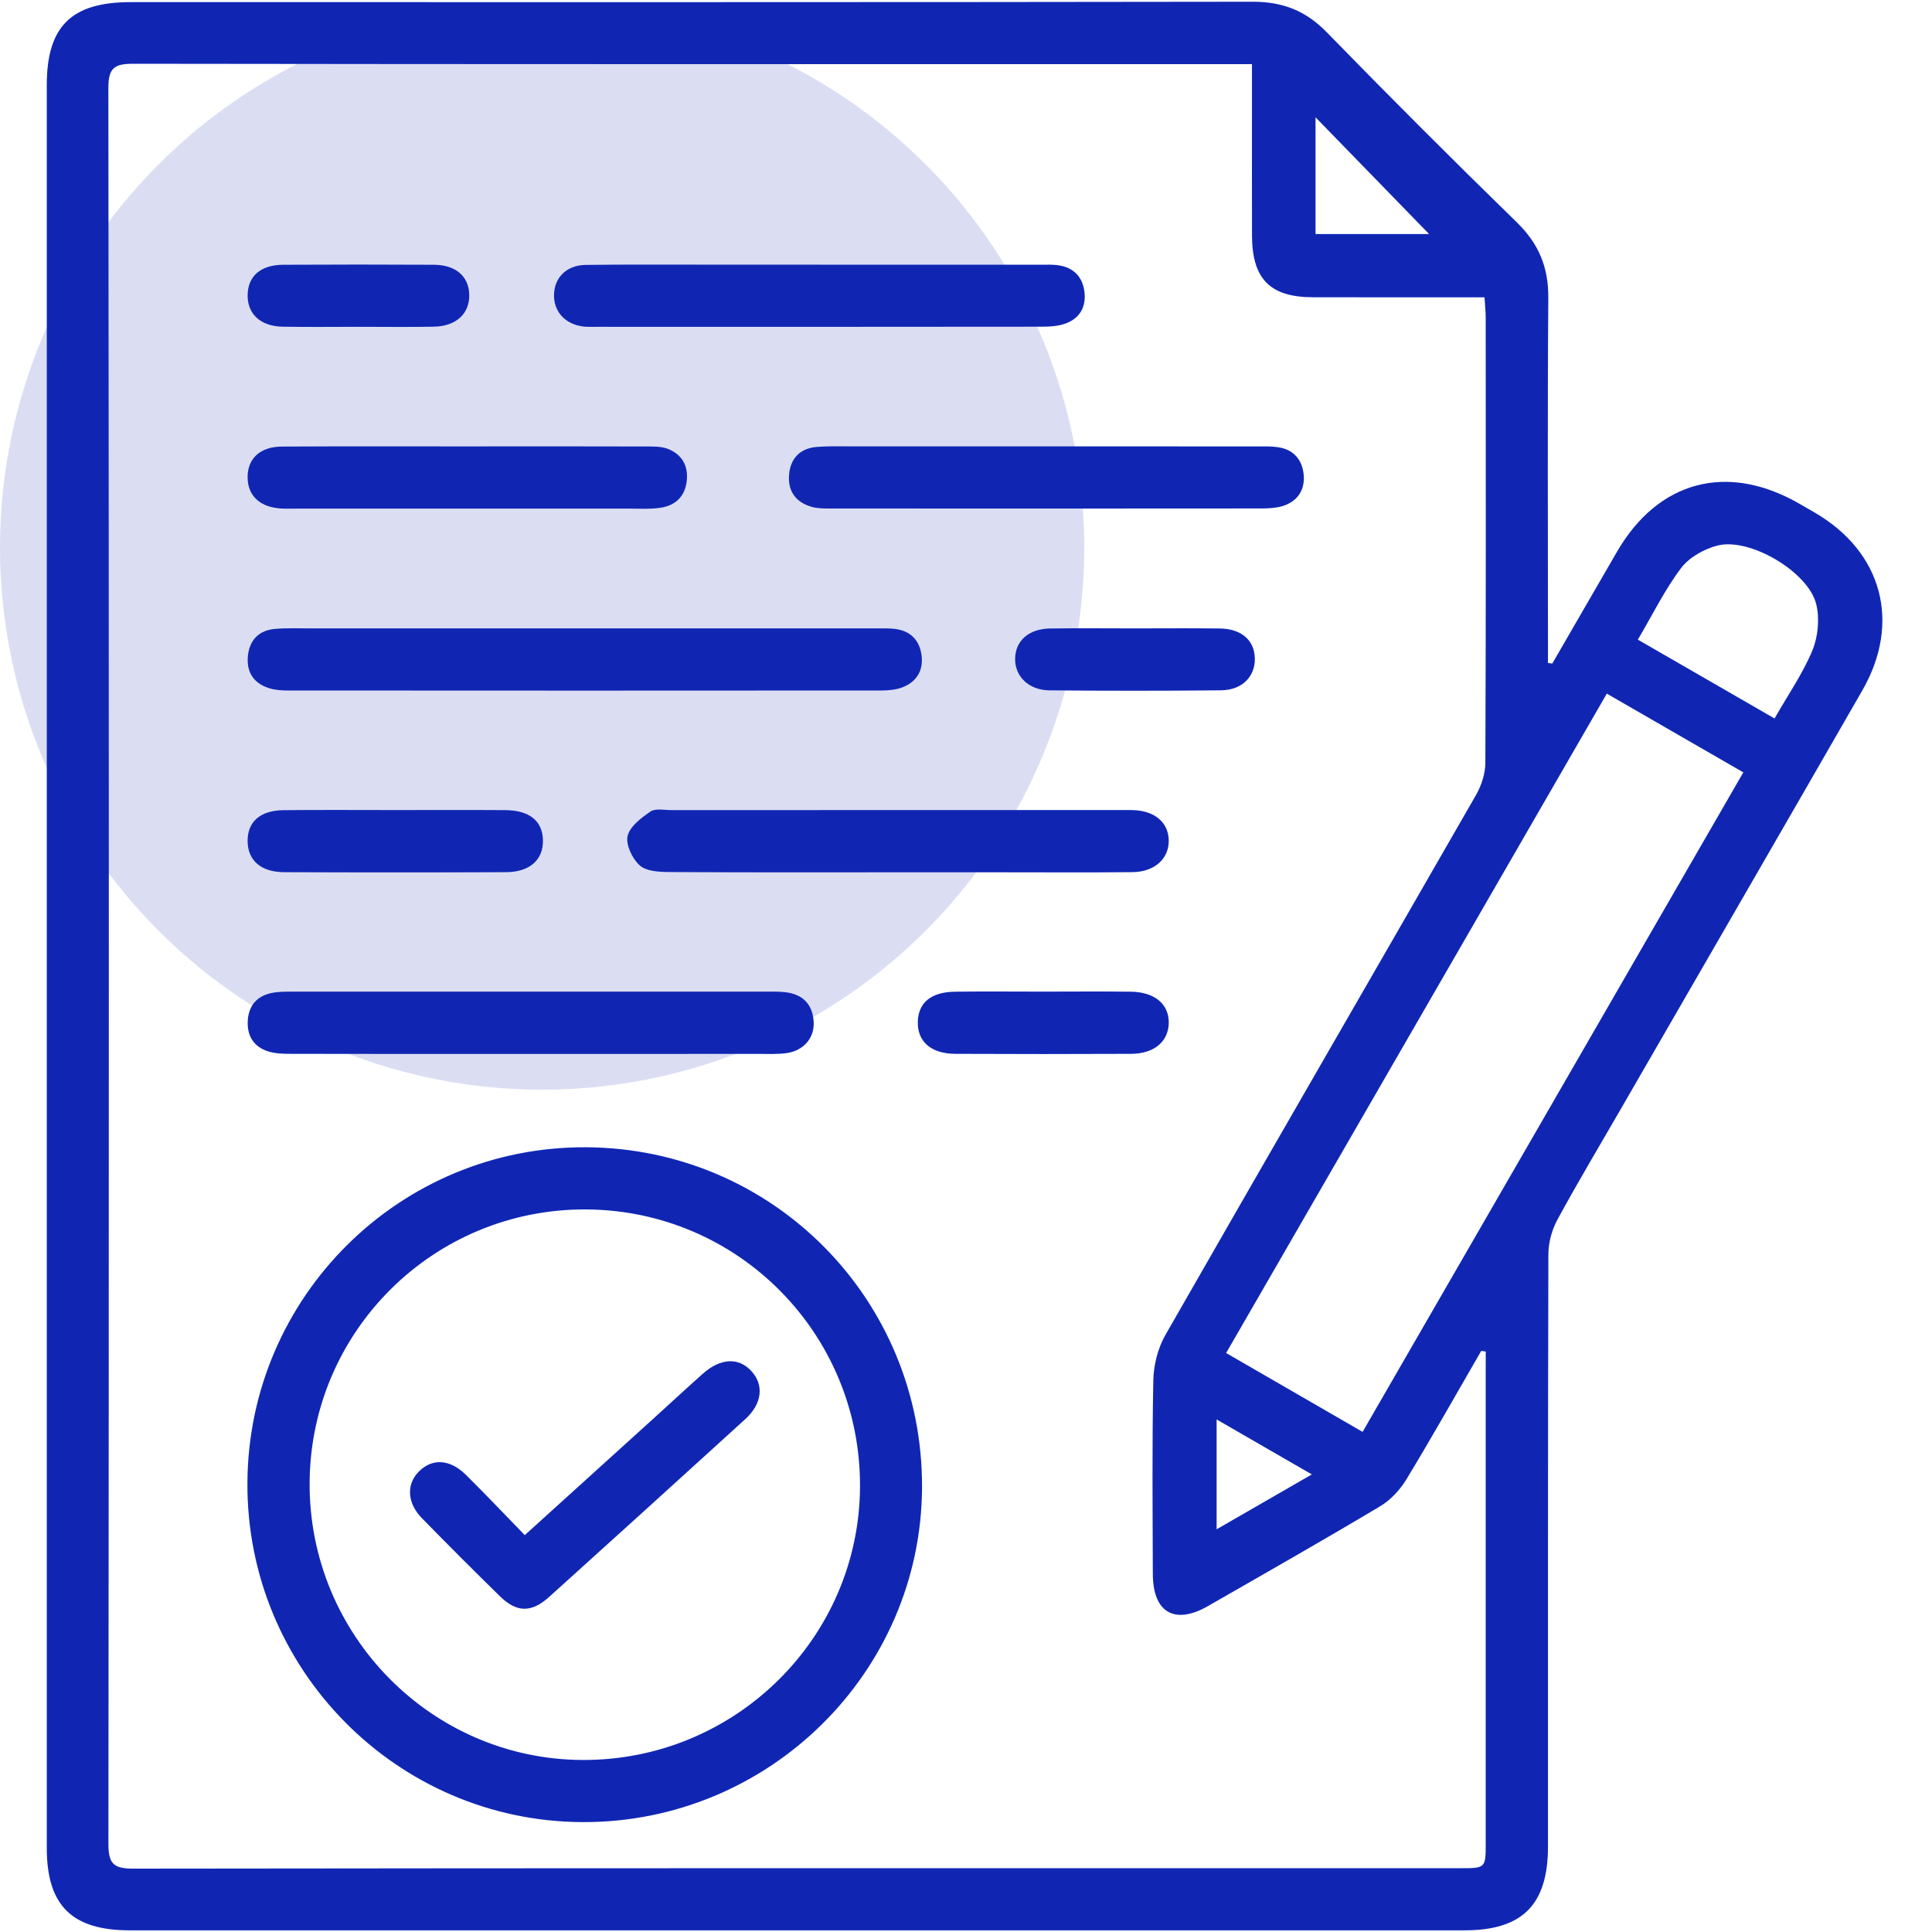
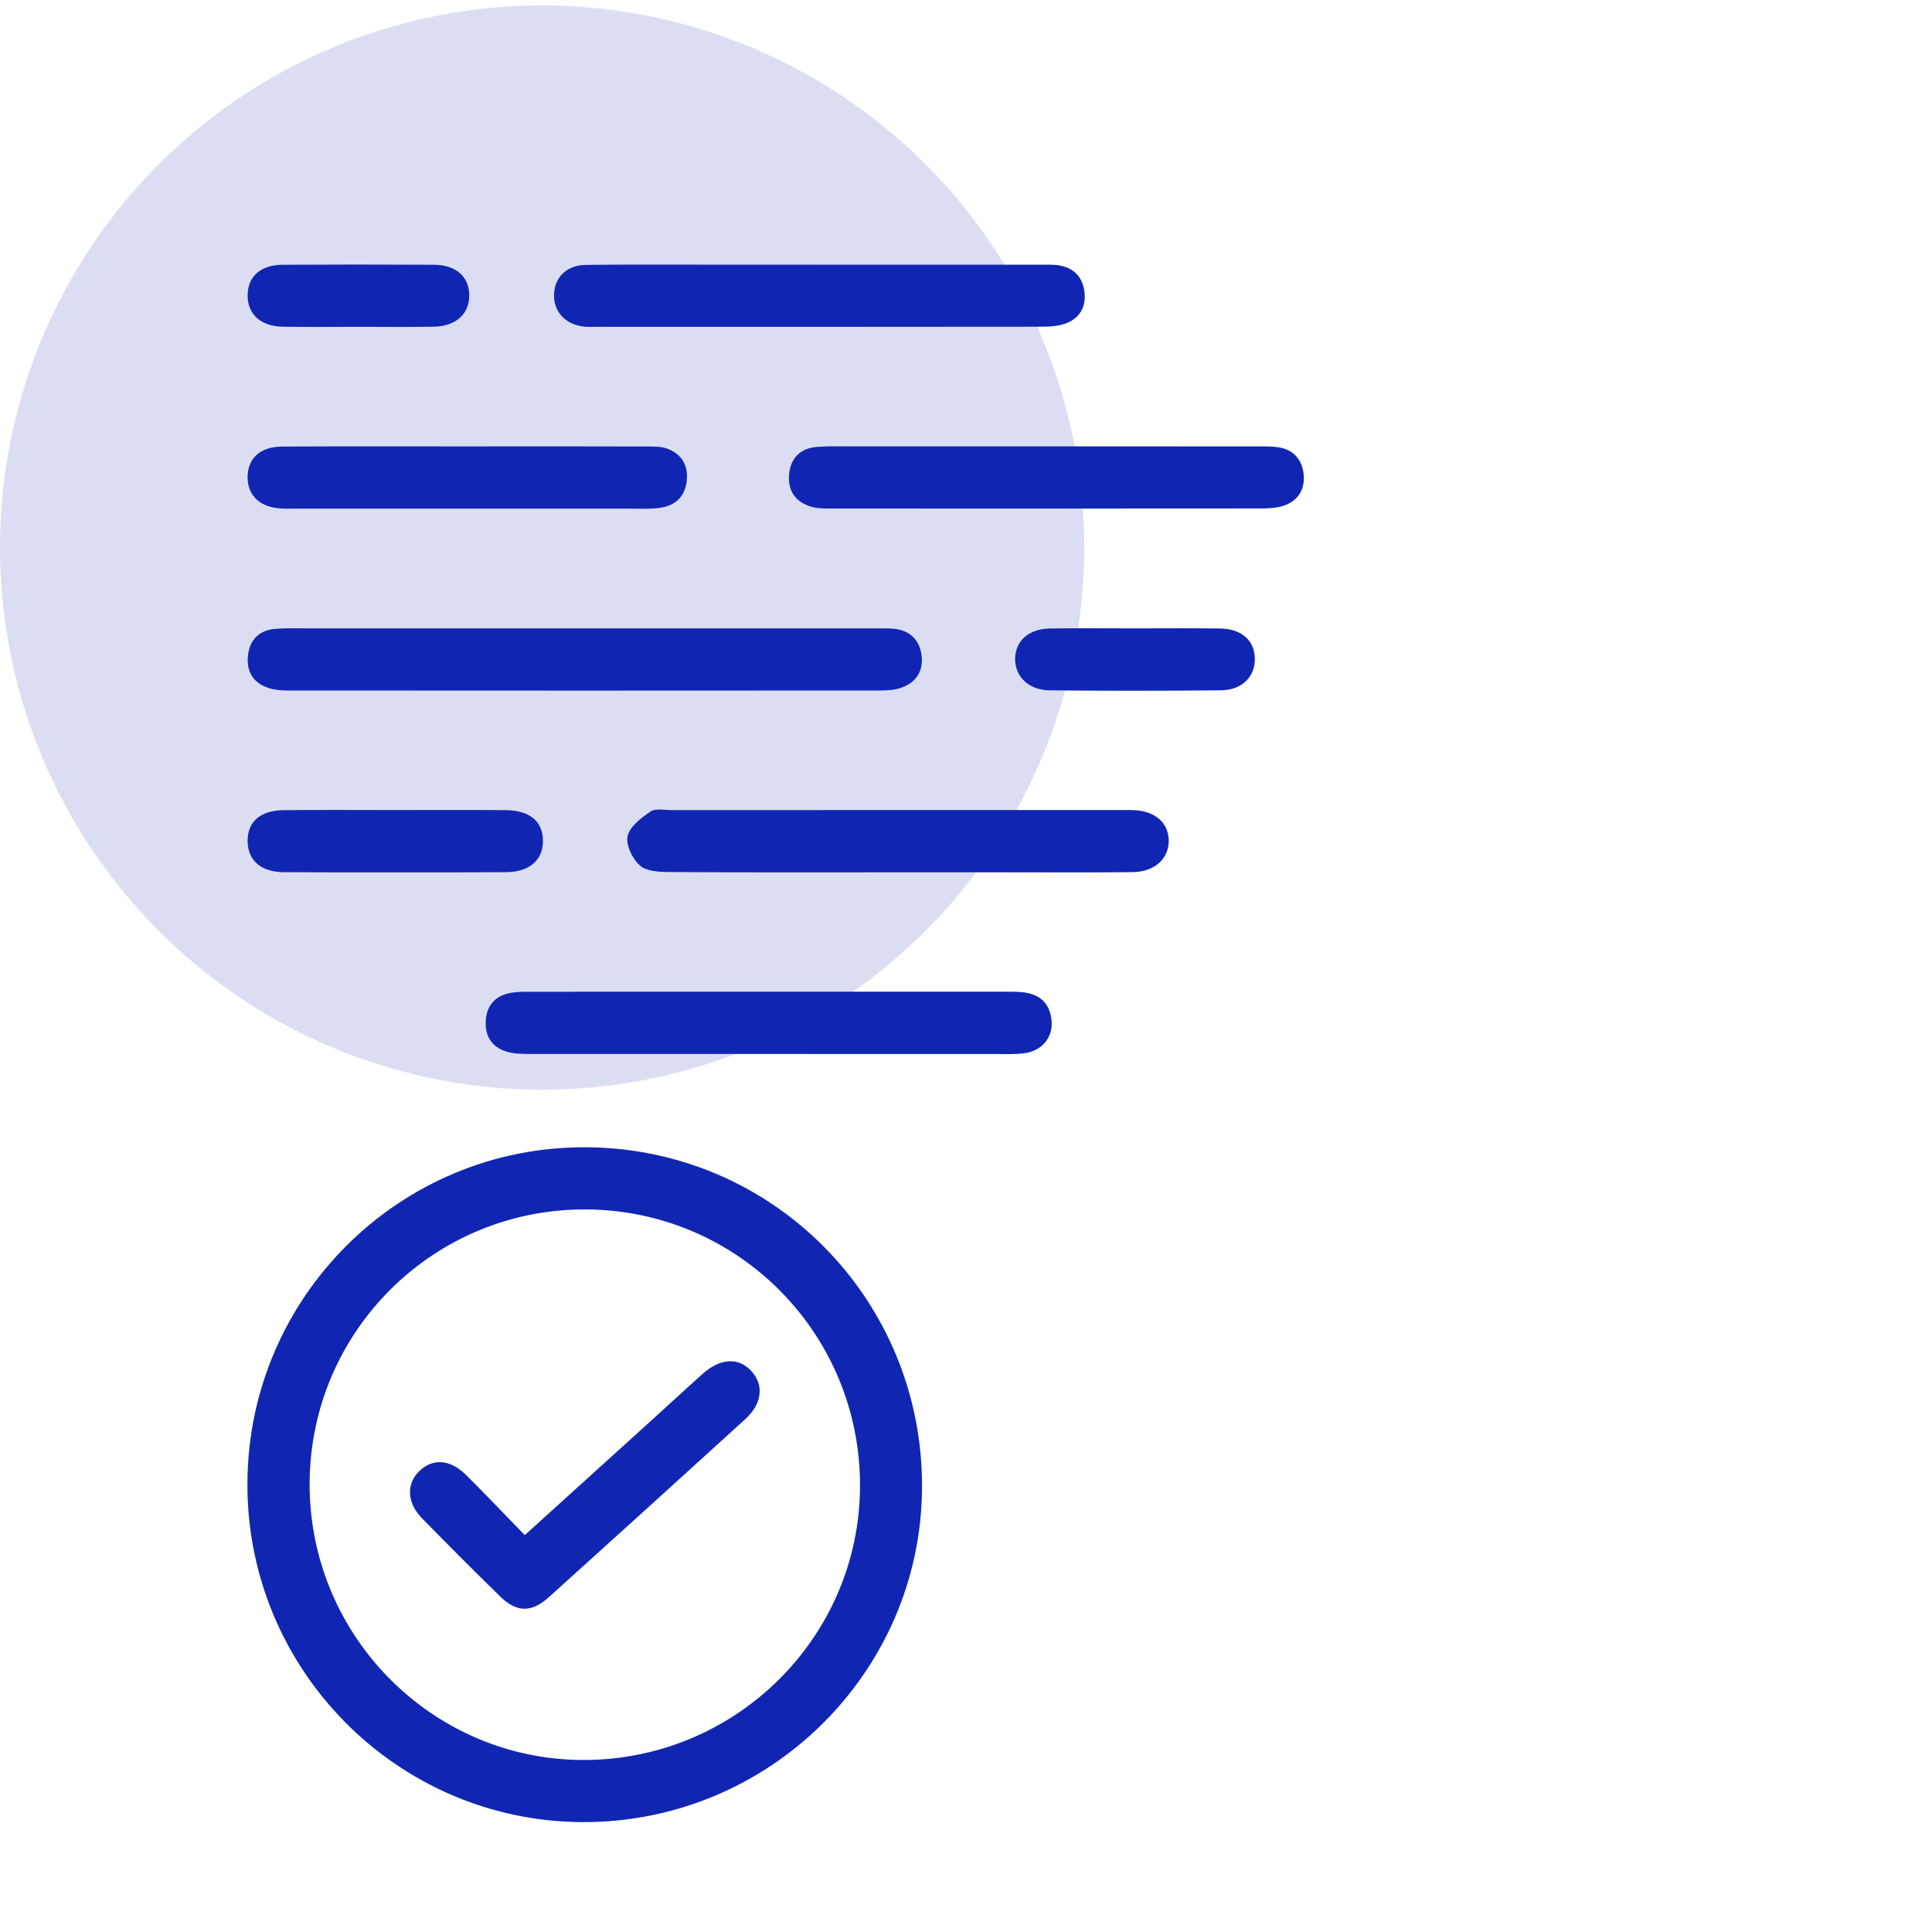
<svg xmlns="http://www.w3.org/2000/svg" id="Layer_1" x="0px" y="0px" viewBox="0 0 50 50" xml:space="preserve">
  <g>
    <circle opacity="0.15" fill="#1026B3" cx="14.03" cy="14.171" r="14.03" />
    <g>
-       <path fill="#1026B3" d="M40.173,17.173c0.559-0.966,1.117-1.933,1.677-2.898c1.064-1.832,2.842-2.306,4.693-1.253 c0.145,0.082,0.289,0.166,0.433,0.25c1.737,1.016,2.23,2.839,1.222,4.594c-2.078,3.615-4.166,7.223-6.251,10.834 c-0.55,0.953-1.116,1.898-1.641,2.865c-0.143,0.263-0.233,0.591-0.234,0.89c-0.014,5.109-0.01,10.218-0.01,15.328 c0,1.51-0.66,2.174-2.159,2.174c-11.516,0-23.032,0-34.548,0c-1.493,0-2.144-0.645-2.144-2.124c0-15.211,0-30.422,0-45.633 c0-1.518,0.635-2.145,2.171-2.145c9.68,0,19.36,0.005,29.04-0.01c0.773-0.001,1.37,0.232,1.911,0.787 c1.62,1.661,3.26,3.303,4.922,4.922c0.568,0.553,0.821,1.163,0.815,1.953c-0.023,2.972-0.009,5.944-0.009,8.916 c0,0.178,0,0.356,0,0.534C40.098,17.162,40.136,17.167,40.173,17.173z M38.451,34.977c-0.039-0.005-0.078-0.011-0.117-0.016 c-0.642,1.109-1.27,2.226-1.935,3.322c-0.165,0.272-0.409,0.536-0.679,0.698c-1.475,0.88-2.968,1.73-4.458,2.584 c-0.863,0.495-1.424,0.168-1.427-0.833c-0.005-1.67-0.021-3.34,0.013-5.01c0.008-0.395,0.117-0.832,0.313-1.174 c2.667-4.662,5.36-9.31,8.035-13.968c0.142-0.247,0.244-0.556,0.245-0.837c0.016-3.841,0.011-7.682,0.009-11.523 c0-0.161-0.018-0.322-0.031-0.526c-0.226,0-0.407,0-0.587,0c-1.285,0-2.571,0.002-3.856-0.001 c-1.106-0.003-1.57-0.473-1.574-1.594c-0.003-1.019-0.001-2.037-0.001-3.056c0-0.445,0-0.891,0-1.383c-0.239,0-0.42,0-0.6,0 c-9.449,0-18.897,0.004-28.346-0.01c-0.492-0.001-0.651,0.104-0.65,0.629C2.821,17.426,2.82,32.574,2.806,47.721 c0,0.51,0.132,0.64,0.64,0.639c11.452-0.015,22.904-0.011,34.355-0.011c0.648,0,0.649-0.001,0.649-0.666c0-4.075,0-8.15,0-12.225 C38.451,35.298,38.451,35.137,38.451,34.977z M35.264,37.057c3.284-5.69,6.557-11.359,9.853-17.068 c-1.193-0.689-2.353-1.357-3.533-2.038c-3.299,5.714-6.564,11.371-9.852,17.065C32.92,35.702,34.07,36.367,35.264,37.057z M45.925,18.594c0.358-0.628,0.735-1.168,0.98-1.762c0.147-0.356,0.19-0.822,0.099-1.195c-0.205-0.839-1.723-1.733-2.557-1.518 c-0.347,0.089-0.733,0.307-0.943,0.586c-0.424,0.564-0.74,1.21-1.116,1.849C43.578,17.24,44.728,17.904,45.925,18.594z M36.985,6.057c-0.957-0.983-1.964-2.018-2.939-3.021c0,0.96,0,1.984,0,3.021C35.101,6.057,36.122,6.057,36.985,6.057z M33.95,38.158c-0.867-0.5-1.649-0.952-2.464-1.423c0,0.977,0,1.876,0,2.843C32.32,39.098,33.092,38.653,33.95,38.158z" />
      <path fill="#1026B3" d="M15.166,29.691c4.843,0.025,8.717,3.947,8.696,8.804c-0.022,4.793-3.971,8.683-8.793,8.661 c-4.804-0.023-8.693-3.964-8.666-8.783C6.43,33.553,10.354,29.666,15.166,29.691z M8.013,38.393 c-0.012,3.924,3.151,7.133,7.052,7.155c3.946,0.023,7.173-3.151,7.192-7.073c0.019-3.947-3.146-7.152-7.085-7.175 C11.228,31.277,8.025,34.451,8.013,38.393z" />
      <path fill="#1026B3" d="M15.167,16.262c2.503,0,5.006,0,7.508,0.001c0.167,0,0.335-0.007,0.5,0.015 c0.4,0.054,0.63,0.304,0.676,0.692c0.047,0.393-0.138,0.685-0.509,0.823c-0.167,0.062-0.359,0.076-0.539,0.077 c-5.122,0.004-10.245,0.004-15.367,0c-0.164,0-0.337-0.015-0.491-0.066c-0.405-0.135-0.577-0.441-0.526-0.856 c0.049-0.396,0.293-0.635,0.69-0.671c0.315-0.028,0.633-0.014,0.95-0.014C10.428,16.262,12.798,16.262,15.167,16.262z" />
-       <path fill="#1026B3" d="M13.693,27.276c-2.053,0-4.106,0.002-6.159-0.003c-0.198,0-0.407-0.004-0.593-0.063 c-0.382-0.12-0.555-0.411-0.528-0.808c0.026-0.377,0.236-0.62,0.602-0.701c0.177-0.039,0.365-0.037,0.548-0.038 c4.106-0.002,8.213-0.002,12.319-0.001c0.15,0,0.301-0.001,0.45,0.017c0.442,0.054,0.694,0.308,0.725,0.752 c0.03,0.425-0.256,0.764-0.706,0.824c-0.246,0.033-0.5,0.019-0.75,0.019C17.632,27.277,15.663,27.276,13.693,27.276z" />
+       <path fill="#1026B3" d="M13.693,27.276c-0.198,0-0.407-0.004-0.593-0.063 c-0.382-0.12-0.555-0.411-0.528-0.808c0.026-0.377,0.236-0.62,0.602-0.701c0.177-0.039,0.365-0.037,0.548-0.038 c4.106-0.002,8.213-0.002,12.319-0.001c0.15,0,0.301-0.001,0.45,0.017c0.442,0.054,0.694,0.308,0.725,0.752 c0.03,0.425-0.256,0.764-0.706,0.824c-0.246,0.033-0.5,0.019-0.75,0.019C17.632,27.277,15.663,27.276,13.693,27.276z" />
      <path fill="#1026B3" d="M23.208,22.575c-1.968,0-3.936,0.006-5.903-0.007c-0.257-0.002-0.584-0.021-0.751-0.173 c-0.19-0.173-0.363-0.532-0.312-0.757c0.056-0.248,0.352-0.471,0.591-0.635c0.128-0.088,0.356-0.038,0.539-0.038 c3.902-0.001,7.804-0.001,11.707-0.001c0.083,0,0.167-0.002,0.25,0.001c0.559,0.021,0.908,0.319,0.918,0.781 c0.01,0.472-0.363,0.819-0.936,0.825c-1.151,0.012-2.301,0.004-3.452,0.004C24.975,22.575,24.092,22.575,23.208,22.575z" />
      <path fill="#1026B3" d="M21.207,6.85c1.901,0,3.802,0,5.703,0.001c0.167,0,0.336-0.009,0.499,0.017 c0.371,0.06,0.599,0.29,0.653,0.658c0.057,0.39-0.099,0.7-0.472,0.842c-0.195,0.074-0.422,0.087-0.635,0.087 C23.12,8.46,19.285,8.459,15.45,8.458c-0.117,0-0.235,0.006-0.35-0.007c-0.475-0.057-0.775-0.387-0.762-0.831 c0.013-0.441,0.327-0.757,0.817-0.764c1.05-0.014,2.101-0.006,3.152-0.007C19.273,6.849,20.24,6.85,21.207,6.85z" />
      <path fill="#1026B3" d="M27.081,11.552c1.816,0,3.633,0,5.449,0.001c0.183,0,0.369-0.006,0.549,0.021 c0.4,0.06,0.624,0.326,0.66,0.708c0.037,0.386-0.149,0.686-0.528,0.809c-0.185,0.06-0.392,0.068-0.589,0.068 c-3.7,0.004-7.399,0.003-11.099,0.001c-0.166,0-0.338,0.004-0.495-0.037c-0.429-0.113-0.647-0.409-0.606-0.85 c0.039-0.417,0.289-0.67,0.711-0.706c0.298-0.025,0.599-0.015,0.899-0.015C23.715,11.552,25.398,11.552,27.081,11.552z" />
      <path fill="#1026B3" d="M12.095,11.553c1.533-0.001,3.066-0.003,4.599,0.002c0.198,0.001,0.413-0.008,0.591,0.062 c0.363,0.143,0.534,0.438,0.487,0.836c-0.047,0.404-0.3,0.632-0.682,0.688c-0.278,0.041-0.565,0.021-0.848,0.021 c-2.849,0.001-5.699,0.001-8.548,0.001c-0.133,0-0.267,0.005-0.4-0.002c-0.557-0.025-0.885-0.326-0.886-0.809 c-0.001-0.484,0.321-0.791,0.887-0.795C8.895,11.548,10.495,11.554,12.095,11.553z" />
      <path fill="#1026B3" d="M10.236,20.964c0.949,0,1.898-0.005,2.847,0.002c0.617,0.005,0.953,0.279,0.968,0.767 c0.016,0.512-0.336,0.837-0.958,0.839c-1.915,0.008-3.83,0.008-5.744,0c-0.6-0.003-0.937-0.308-0.941-0.803 c-0.004-0.501,0.326-0.796,0.931-0.802C8.305,20.957,9.271,20.964,10.236,20.964z" />
-       <path fill="#1026B3" d="M27.015,25.663c0.75,0,1.501-0.008,2.251,0.002c0.624,0.008,0.996,0.329,0.981,0.822 c-0.015,0.473-0.381,0.783-0.972,0.786c-1.517,0.007-3.035,0.007-4.552,0c-0.629-0.003-0.981-0.316-0.97-0.827 c0.011-0.494,0.339-0.772,0.961-0.781C25.48,25.655,26.247,25.663,27.015,25.663z" />
      <path fill="#1026B3" d="M29.371,16.263c0.732,0,1.464-0.007,2.196,0.002c0.561,0.007,0.899,0.305,0.908,0.776 c0.009,0.47-0.329,0.818-0.874,0.824c-1.48,0.015-2.961,0.015-4.442,0.001c-0.536-0.005-0.893-0.36-0.888-0.816 c0.005-0.465,0.353-0.777,0.904-0.785C27.907,16.255,28.64,16.263,29.371,16.263z" />
      <path fill="#1026B3" d="M9.271,8.458c-0.651,0-1.302,0.009-1.952-0.003c-0.584-0.01-0.924-0.334-0.91-0.836 c0.014-0.478,0.342-0.764,0.917-0.767c1.301-0.007,2.603-0.007,3.904,0c0.566,0.003,0.903,0.3,0.914,0.773 c0.012,0.492-0.339,0.82-0.921,0.83C10.572,8.467,9.921,8.458,9.271,8.458z" />
      <path fill="#1026B3" d="M13.581,39.729c1.123-1.018,2.197-1.99,3.27-2.962c0.445-0.403,0.885-0.811,1.333-1.211 c0.466-0.416,0.942-0.435,1.274-0.059c0.317,0.358,0.263,0.836-0.17,1.23c-1.689,1.539-3.382,3.073-5.078,4.603 c-0.457,0.412-0.838,0.406-1.271-0.018c-0.68-0.665-1.351-1.338-2.016-2.017c-0.384-0.392-0.412-0.868-0.095-1.199 c0.344-0.36,0.809-0.343,1.23,0.073C12.565,38.67,13.056,39.19,13.581,39.729z" />
    </g>
  </g>
</svg>